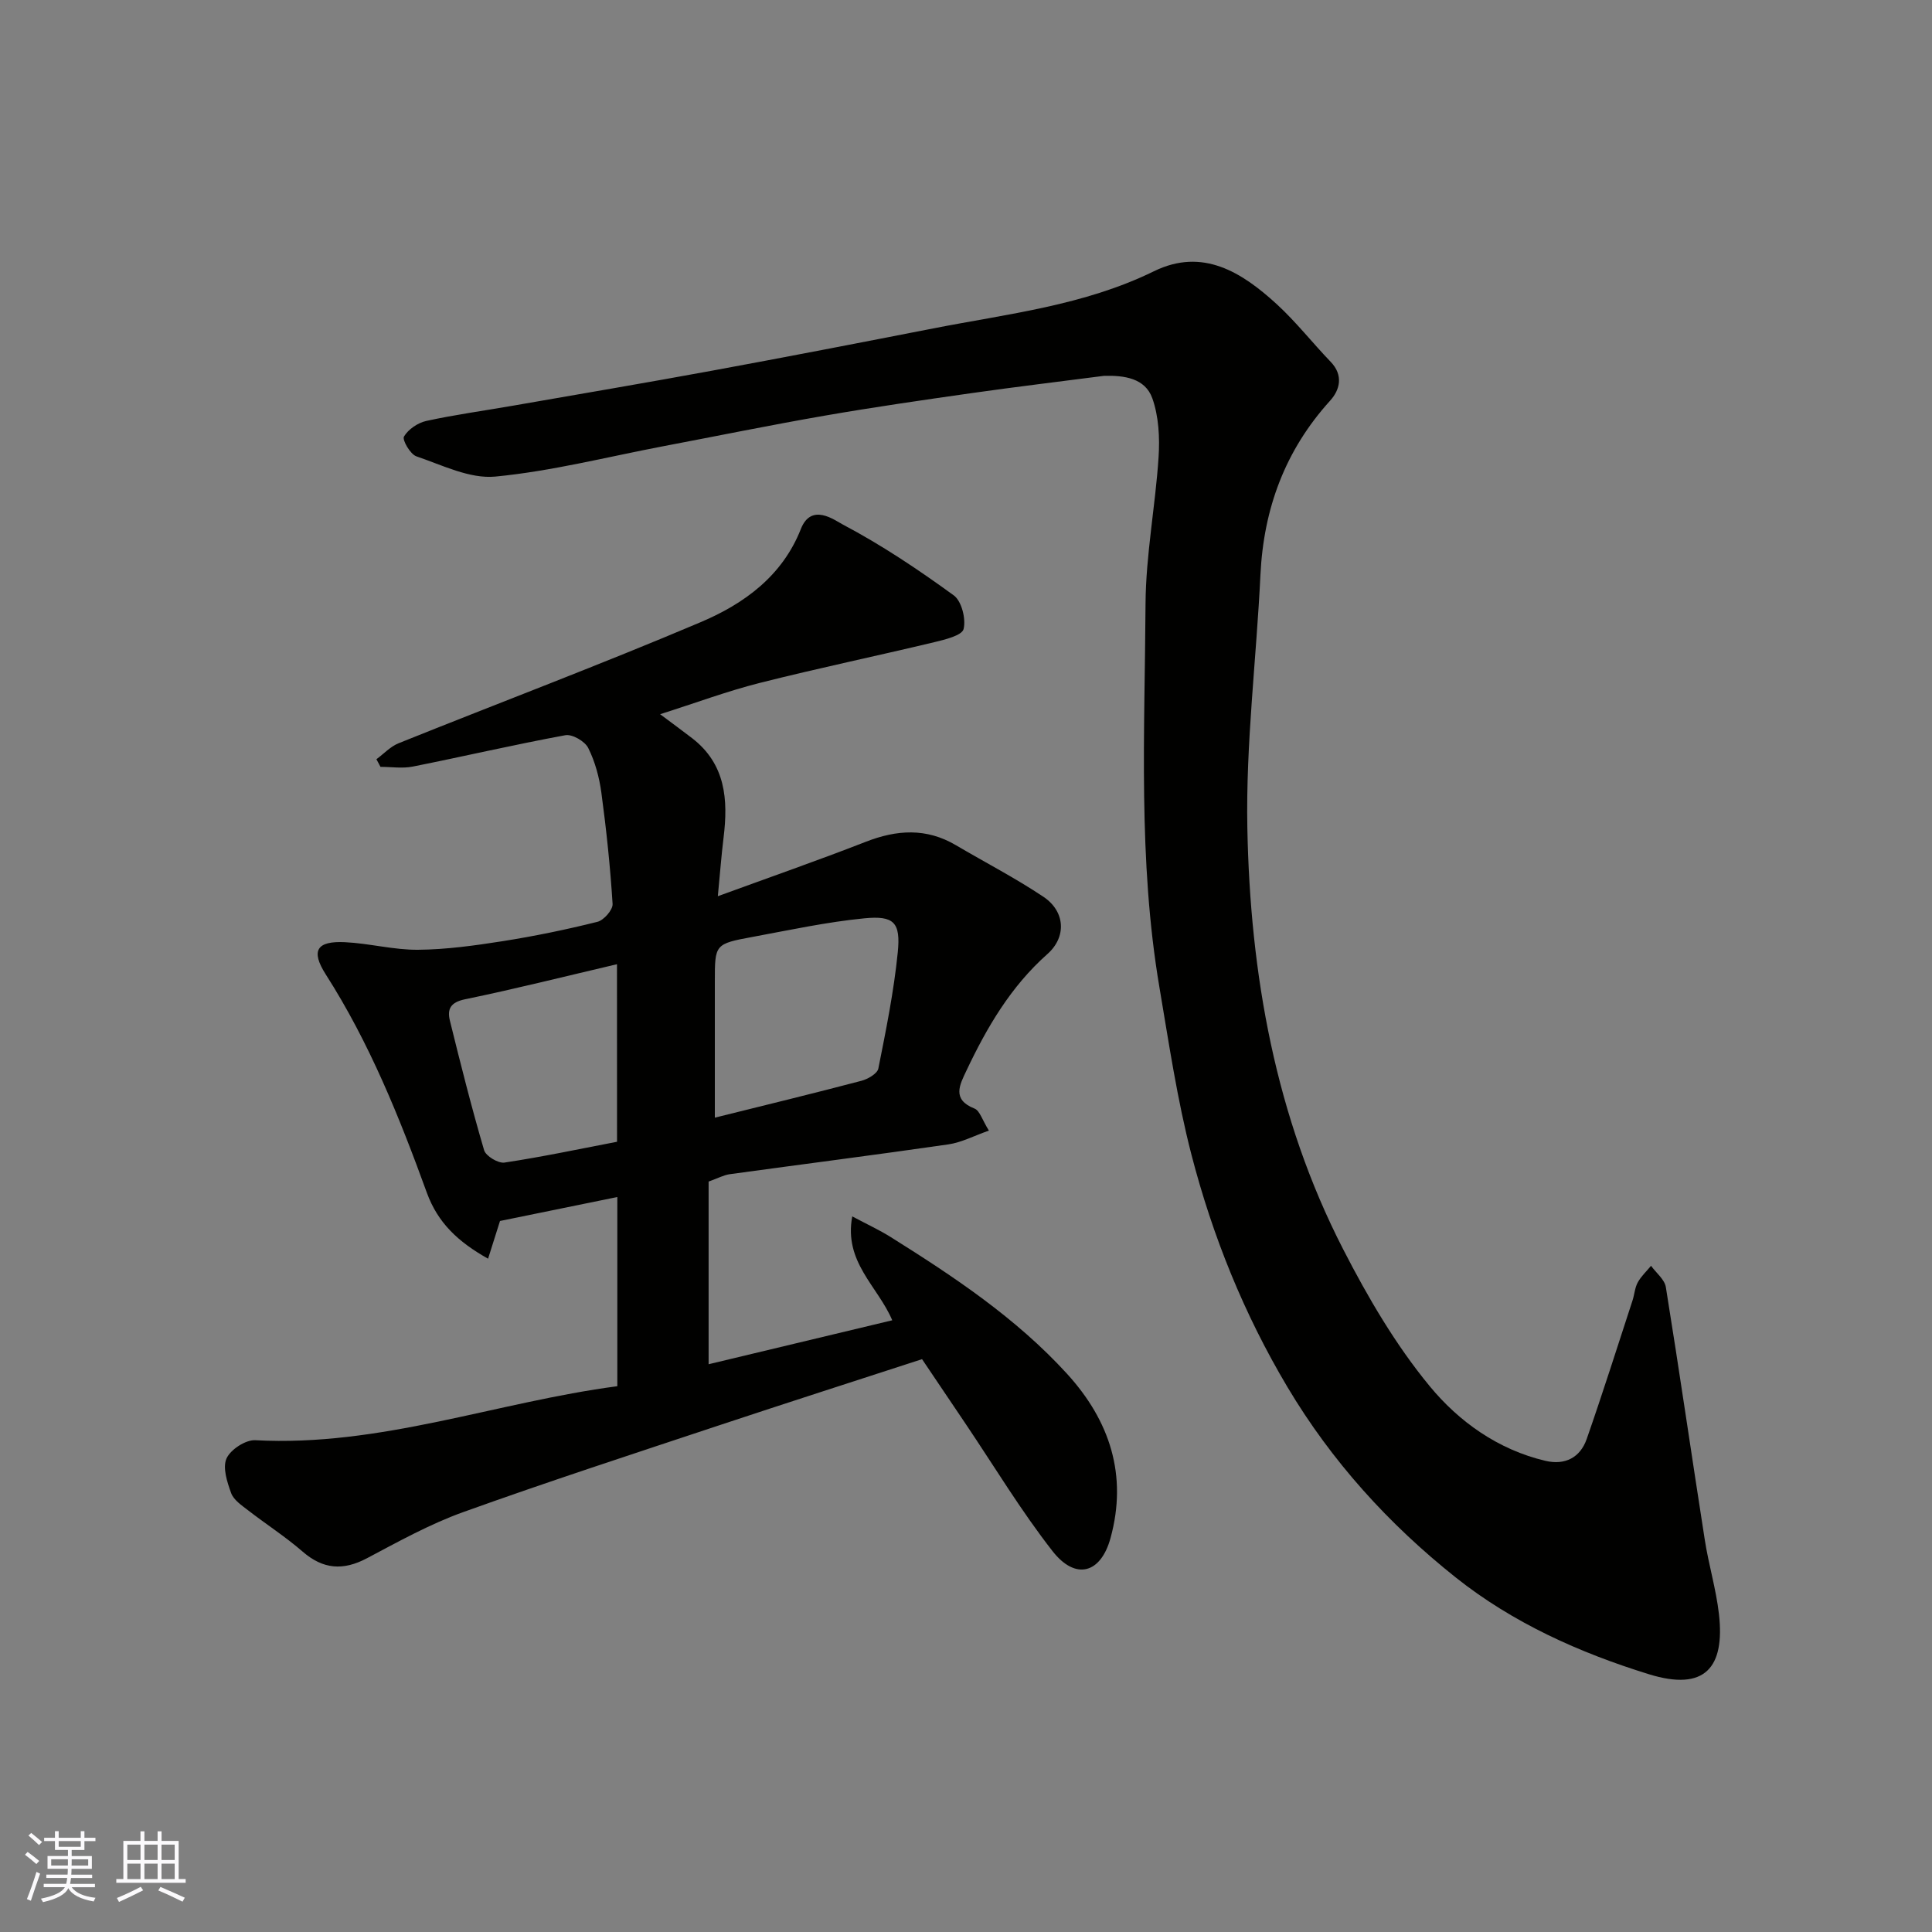
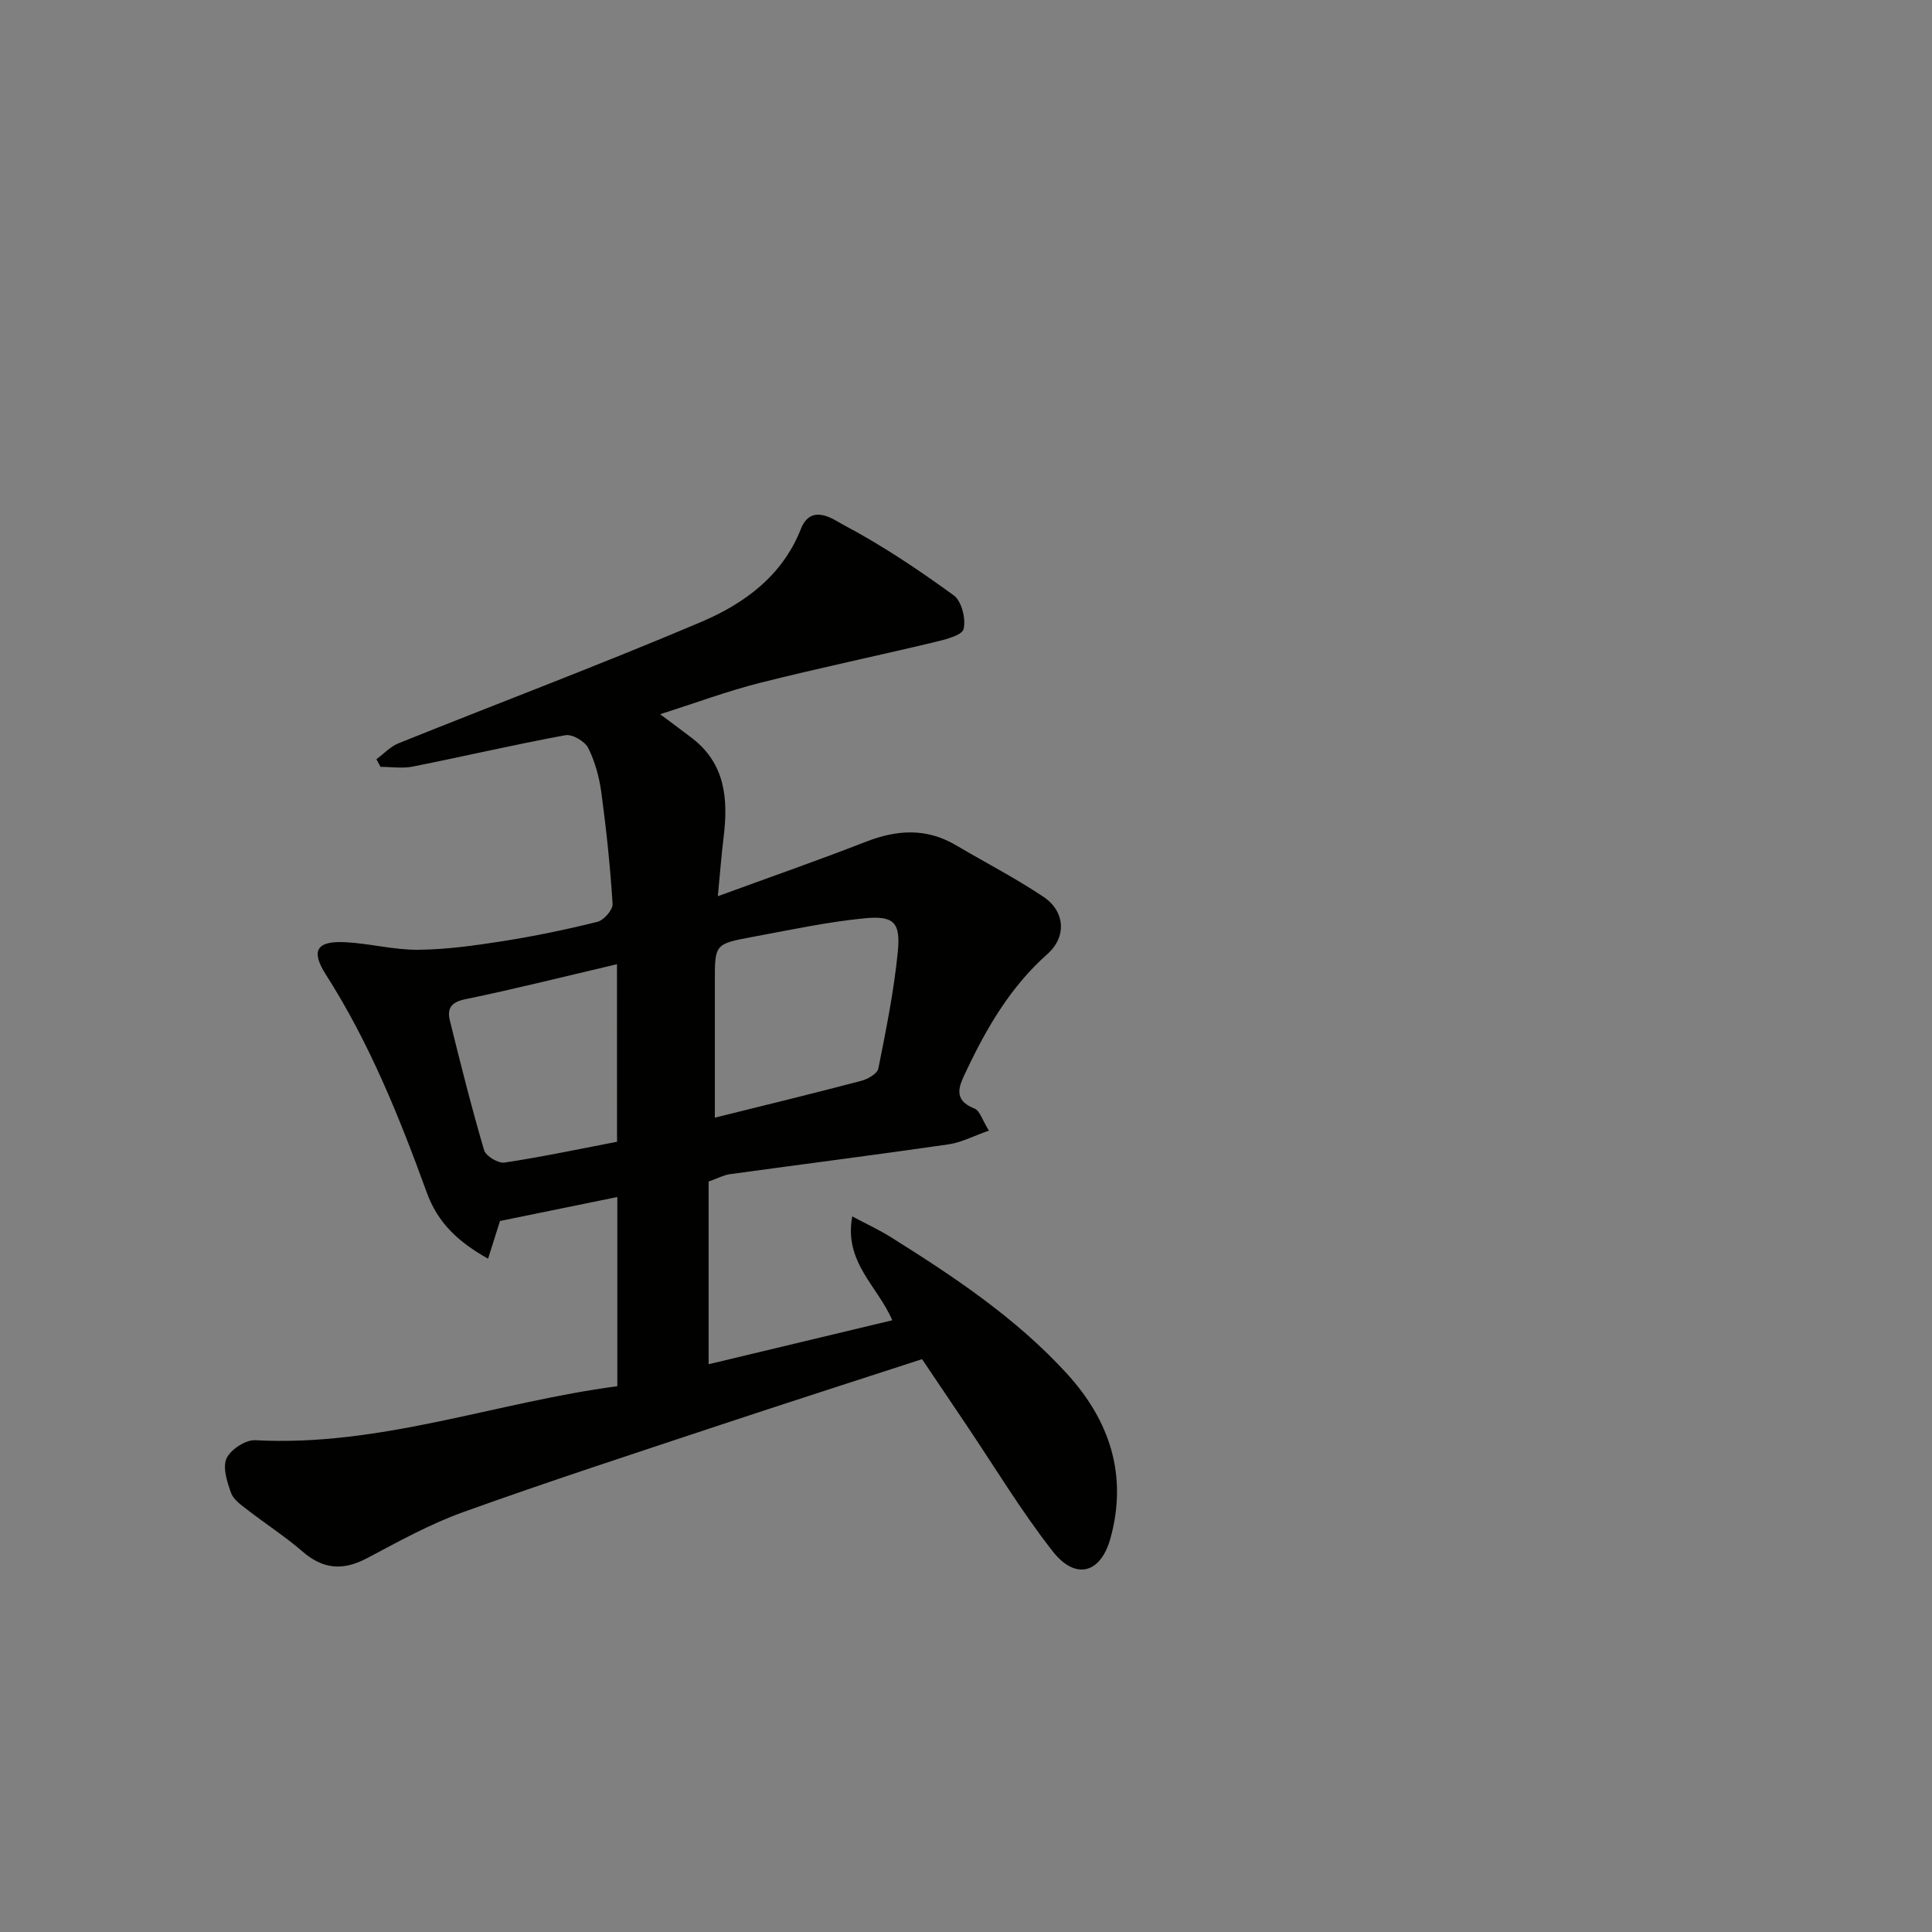
<svg xmlns="http://www.w3.org/2000/svg" enable-background="new 0 0 400 400" viewBox="0 0 400 400">
  <rect x="0" y="0" width="400" height="400" fill="#808080" stroke="none" />
  <path d="m127.81 287c0-13.28 0-25.9 0-39.17-8.19 1.67-16.08 3.28-24.29 4.96-.61 1.95-1.42 4.5-2.47 7.81-6.2-3.48-10.41-7.42-12.68-13.67-5.68-15.64-11.88-31.04-20.92-45.18-3.18-4.98-1.84-6.96 3.97-6.68 5.05.24 10.08 1.61 15.12 1.57 5.85-.05 11.73-.87 17.53-1.78 6.59-1.04 13.15-2.39 19.63-4.01 1.32-.33 3.21-2.49 3.13-3.7-.48-7.69-1.29-15.37-2.32-23.01-.43-3.18-1.3-6.44-2.73-9.29-.69-1.38-3.31-2.9-4.74-2.63-10.56 1.94-21.03 4.39-31.57 6.49-2.15.43-4.46.06-6.69.06-.28-.53-.57-1.05-.85-1.58 1.53-1.12 2.9-2.63 4.6-3.31 20.84-8.38 41.87-16.3 62.54-25.07 8.95-3.79 16.9-9.53 20.74-19.29 2.17-5.5 6.96-1.83 8.71-.91 8.01 4.23 15.61 9.32 22.95 14.66 1.63 1.19 2.55 4.87 2.03 6.97-.33 1.33-3.84 2.18-6.04 2.71-12.02 2.88-24.13 5.4-36.12 8.43-6.73 1.7-13.27 4.14-20.67 6.49 2.64 1.98 4.65 3.44 6.62 4.96 6.93 5.34 7.49 12.69 6.52 20.56-.46 3.73-.74 7.48-1.19 12.16 10.81-3.95 20.77-7.42 30.59-11.25 6.44-2.52 12.57-2.93 18.7.69 6.04 3.56 12.3 6.79 18.12 10.68 4.51 3.02 4.84 8.3.82 11.86-7.58 6.72-12.52 15.17-16.76 24.13-1.38 2.92-3.09 5.98 1.68 7.86 1.08.43 1.58 2.33 2.97 4.56-3.12 1.09-5.68 2.46-8.38 2.85-15.06 2.18-30.16 4.1-45.24 6.17-1.26.17-2.45.83-4.41 1.53v37.82c12.35-2.95 25.14-6.02 38.02-9.1-3-7.08-10.06-12.01-8.28-21.51 3.07 1.64 5.61 2.81 7.96 4.28 13.1 8.21 25.96 16.76 36.49 28.29 8.91 9.76 12.57 21.05 9.03 34-2.03 7.43-7.27 8.8-12.01 2.74-6.51-8.33-12.01-17.47-17.93-26.26-3.1-4.59-6.19-9.18-9.09-13.49-14.17 4.61-28.08 9.07-41.93 13.67-17.75 5.9-35.54 11.69-53.14 18.02-6.88 2.48-13.38 6.1-19.88 9.54-4.91 2.59-9.05 2.3-13.3-1.39-3.57-3.1-7.58-5.67-11.33-8.58-1.31-1.01-2.94-2.11-3.46-3.52-.83-2.28-1.81-5.28-.96-7.18.82-1.84 3.94-3.88 5.94-3.78 25.83 1.4 49.93-7.88 74.97-11.18zm20.19-55.6c9.9-2.46 20.15-4.95 30.34-7.63 1.34-.35 3.29-1.48 3.51-2.53 1.59-7.97 3.21-15.97 4.02-24.04.63-6.24-.77-7.67-6.93-7.07-7.75.76-15.42 2.42-23.09 3.84-7.86 1.45-7.85 1.53-7.85 9.21zm-20.26-31.77c-10.89 2.55-21.13 5.13-31.46 7.26-2.97.61-3.73 2-3.14 4.4 2.22 8.99 4.48 17.97 7.09 26.85.36 1.21 2.91 2.75 4.21 2.56 7.71-1.16 15.35-2.78 23.31-4.31-.01-11.84-.01-23.92-.01-36.76z" fill="#010100" />
-   <path d="m228.6 77.81c-9.1 1.18-18.21 2.27-27.29 3.56-10.19 1.45-20.38 2.92-30.52 4.68-11.24 1.95-22.43 4.24-33.64 6.37-11.52 2.2-22.97 5.13-34.59 6.25-5.29.51-10.99-2.37-16.35-4.19-1.27-.43-2.98-3.42-2.57-4.1.89-1.5 2.87-2.85 4.63-3.23 5.89-1.29 11.88-2.1 17.83-3.14 13.82-2.41 27.66-4.75 41.46-7.29 15.23-2.8 30.43-5.75 45.63-8.72 15.47-3.03 31.23-4.74 45.72-11.84 10.11-4.95 18.22.22 25.43 6.82 4 3.67 7.39 8.01 11.17 11.94 2.68 2.79 1.89 5.81-.11 8.02-9.32 10.28-13.78 22.33-14.44 36.08-.84 17.47-3.04 34.95-2.71 52.39.58 30.3 5.81 59.92 19.83 87.22 5.1 9.94 10.86 19.8 17.93 28.37 6.04 7.33 14.16 13.15 23.96 15.45 4.04.95 7.19-.66 8.54-4.52 3.32-9.51 6.36-19.12 9.49-28.69.4-1.23.47-2.62 1.08-3.73.69-1.27 1.82-2.3 2.75-3.44 1.06 1.47 2.82 2.83 3.07 4.44 2.81 17.42 5.33 34.88 8.06 52.31.8 5.15 2.34 10.2 2.93 15.36 1.25 11.01-2.84 16.06-14.51 12.45-14.4-4.46-28.19-10.64-40.02-20.06-13.85-11.02-25.65-24.02-34.8-39.38-9.01-15.13-15.52-31.27-19.9-48.19-2.93-11.34-4.65-23-6.61-34.57-4.46-26.32-3.03-52.89-2.88-79.38.06-10.14 2.04-20.25 2.7-30.4.26-4.04.04-8.43-1.29-12.18-1.5-4.19-5.82-4.76-9.98-4.66z" fill="#010100" />
  <g fill="#fbfafc">
-     <path d="m5.17 384 .55-.58c.85.61 1.65 1.24 2.4 1.87l-.59.64c-.83-.73-1.62-1.37-2.36-1.93m1.22 9.53-.82-.34c.71-1.76 1.37-3.64 1.98-5.63.24.13.5.25.76.36-.6 1.67-1.24 3.54-1.92 5.61m-.5-13.5.57-.54c.56.44 1.31 1.06 2.26 1.87l-.64.64c-.68-.66-1.41-1.32-2.19-1.97m3.25.46h2.24v-1.36h.77v1.36h4.57v-1.36h.76v1.36h2.28v.69h-2.28v1.84h-2.64v1.26h4.18v2.64h-4.21c0 .45-.02.86-.05 1.21h4.32v.69h-4.38c-.04.34-.1.75-.19 1.22h5.15v.69h-4.82c.87 1.19 2.51 1.92 4.93 2.19-.17.31-.3.57-.37.76-2.77-.49-4.52-1.41-5.26-2.76-.56 1.26-2.3 2.23-5.24 2.9-.12-.24-.26-.48-.43-.72 2.73-.55 4.38-1.34 4.96-2.38h-4.38v-.69h4.65c.1-.38.17-.79.21-1.22h-4.32v-.69h4.4c.03-.34.05-.75.05-1.21h-4.2v-2.64h4.23v-1.26h-2.69v-1.84h-2.24zm1.46 4.46v1.29h3.45c.01-.4.02-.57.01-.53v-.32-.45h-3.46zm1.55-2.59h4.57v-1.19h-4.57zm6.11 2.59h-3.42v.77c-.01.19-.01.37-.02.53h3.44z" />
-     <path d="m32.63 379.16h.82v1.98h3.54v7.89h1.45v.78h-14.36v-.78h1.46v-7.89h3.54v-1.98h.82v1.98h2.73zm-3.49 11.48.5.73c-1.61.82-3.28 1.63-5 2.41-.13-.27-.28-.55-.44-.82 1.75-.72 3.4-1.49 4.94-2.32m-2.78-5.55h2.73v-3.18h-2.73zm0 3.95h2.73v-3.2h-2.73zm3.54-3.95h2.73v-3.18h-2.73zm0 3.95h2.73v-3.2h-2.73zm7.89 4.68c-1.84-.92-3.51-1.7-5.02-2.32l.45-.73c1.89.8 3.57 1.55 5.04 2.23zm-1.62-11.81h-2.73v3.18h2.73zm-2.73 7.13h2.73v-3.2h-2.73z" />
-   </g>
+     </g>
</svg>